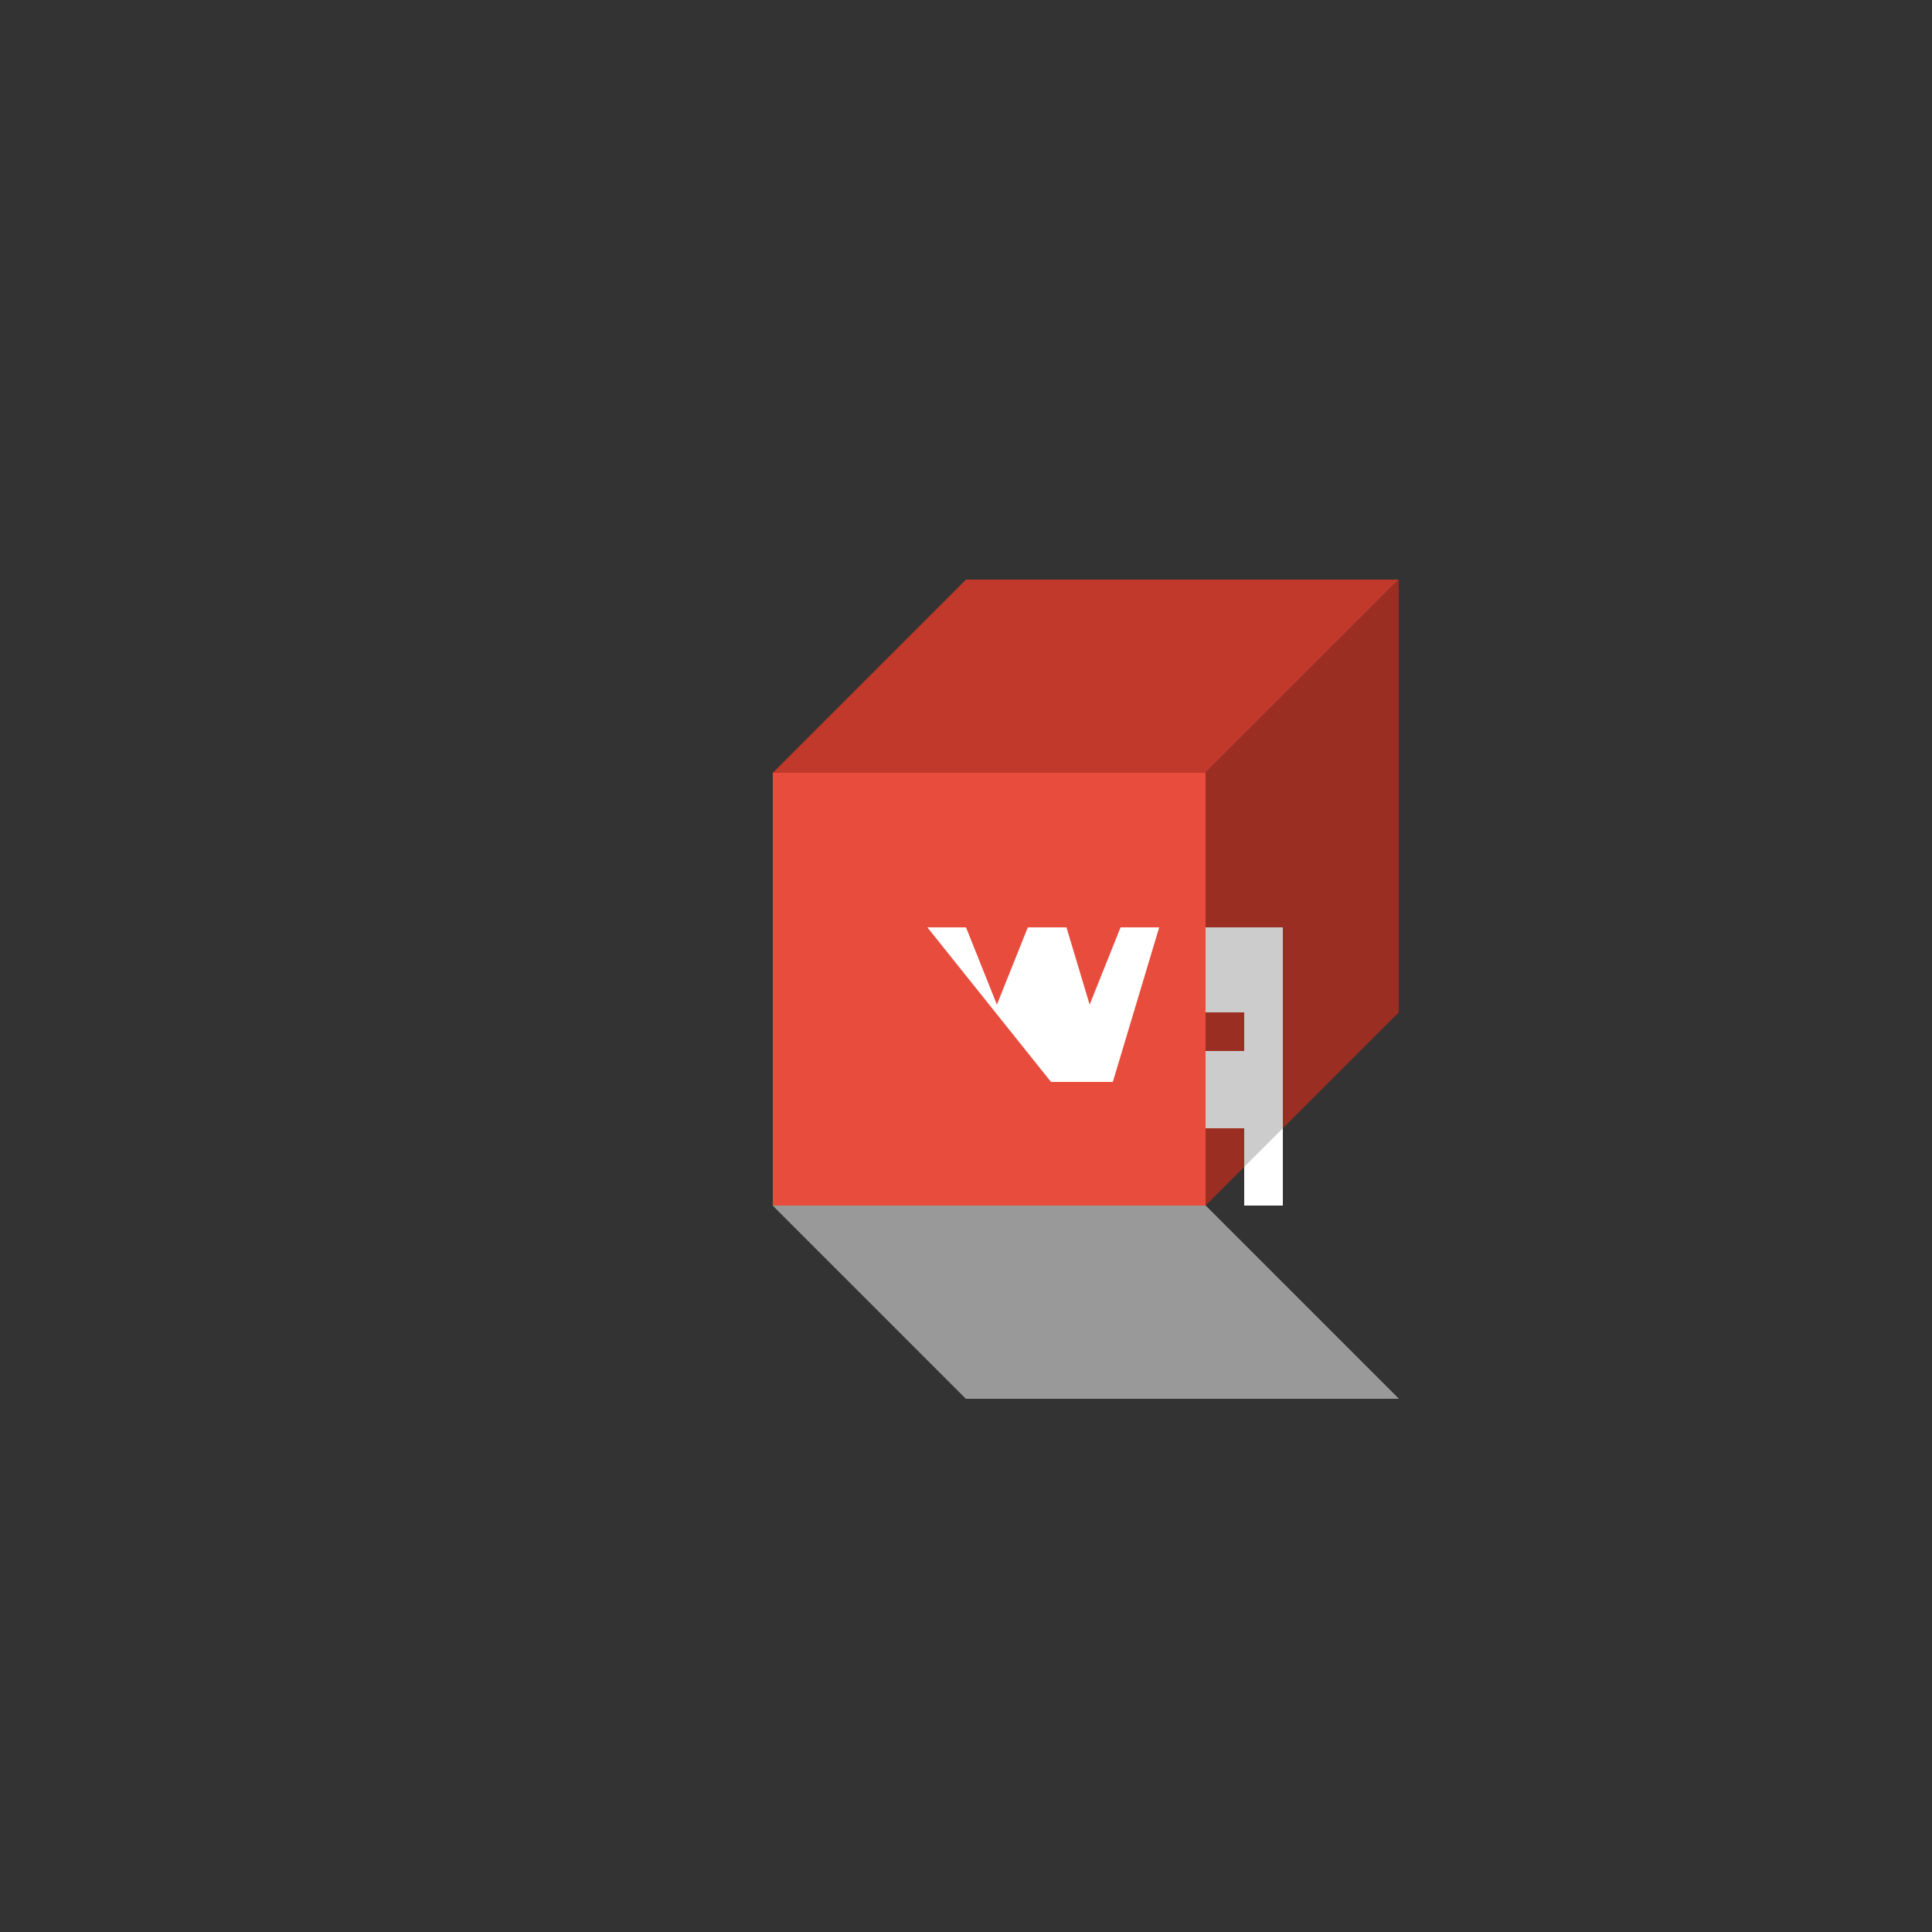
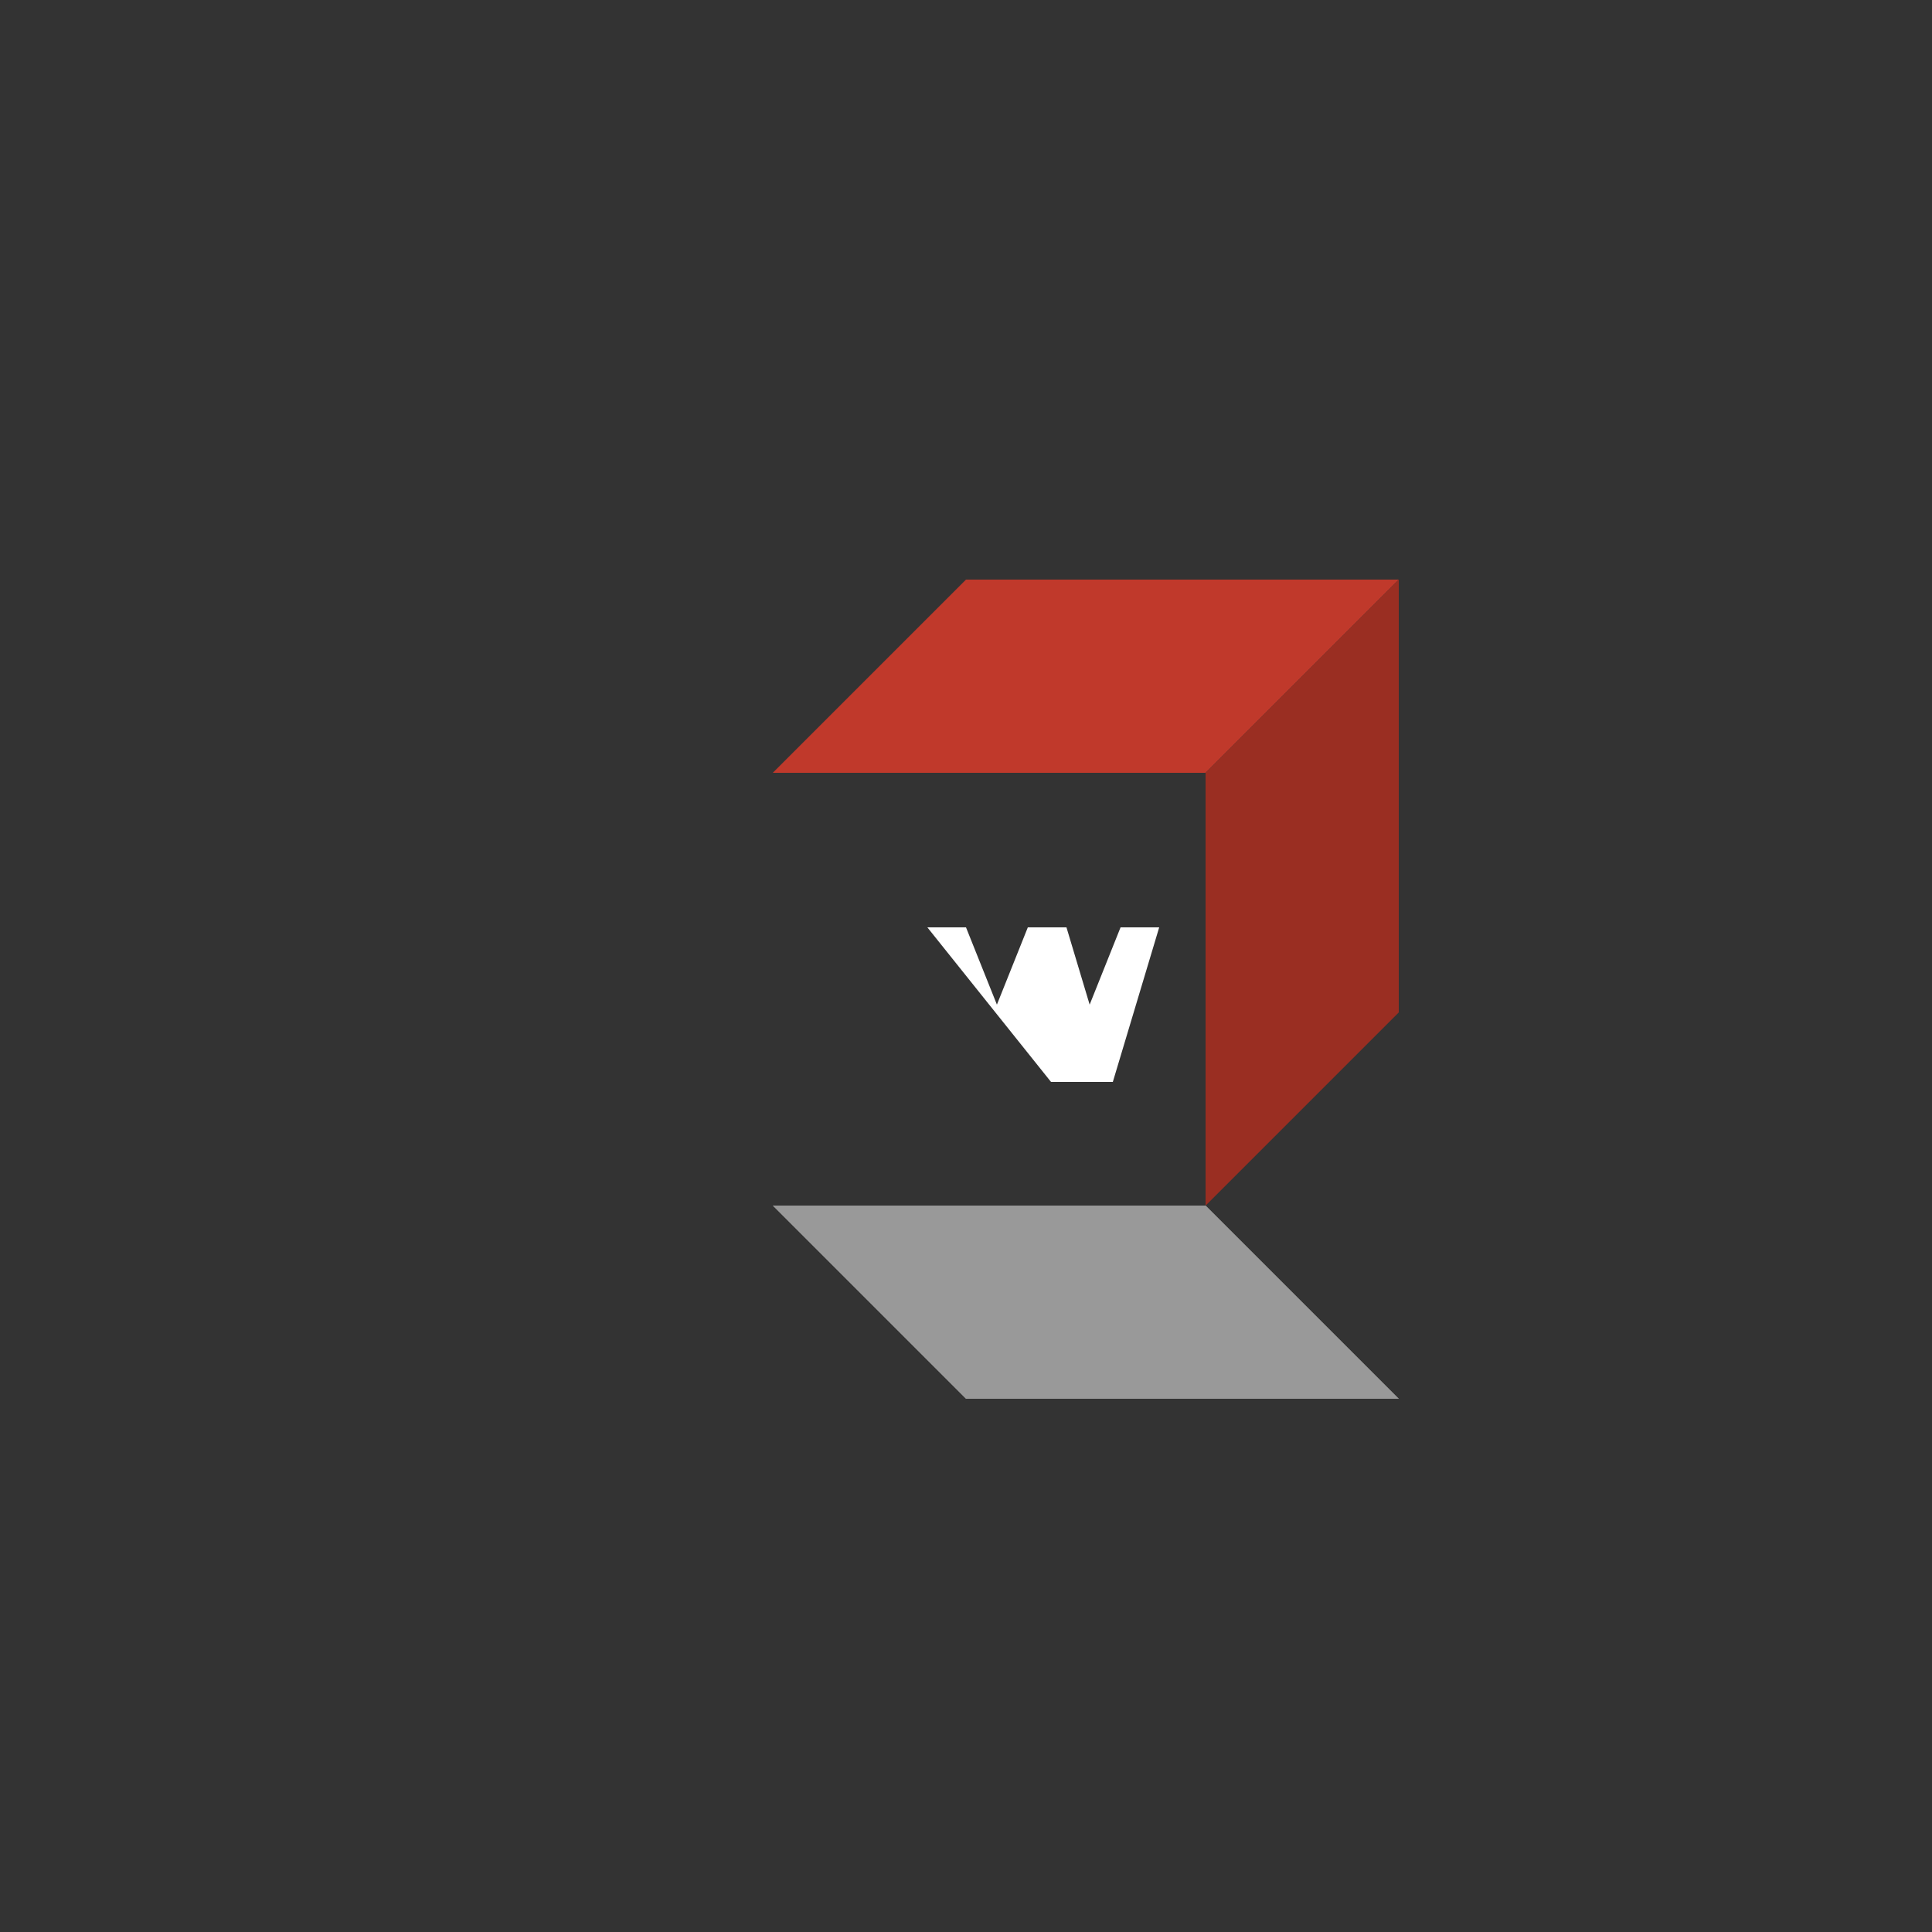
<svg xmlns="http://www.w3.org/2000/svg" width="500" height="500">
  <rect width="100%" height="100%" fill="#333333" stroke="none" />
  <defs />
  <g>
-     <path fill="#E74C3C" stroke="none" paint-order="stroke fill markers" d=" M 200 200 L 312 200 L 312 312 L 200 312 Z" />
    <path fill="#C0392B" stroke="none" paint-order="stroke fill markers" d=" M 200 200 L 250 150 L 362 150 L 312 200 Z" />
    <path fill="#C0392B" stroke="none" paint-order="stroke fill markers" d=" M 312 200 L 362 150 L 362 262 L 312 312 Z" />
    <path fill="#FFFFFF" stroke="none" paint-order="stroke fill markers" d=" M 240 240 L 250 240 L 258 260 L 266 240 L 276 240 L 282 260 L 290 240 L 300 240 L 288 280 L 272 280 Z" />
-     <path fill="#FFFFFF" stroke="none" paint-order="stroke fill markers" d=" M 322 240 L 312 240 L 312 262 L 322 262 L 322 272 L 312 272 L 312 292 L 322 292 L 322 312 L 332 312 L 332 240 Z" />
    <path fill="#FFFFFF" stroke="none" paint-order="stroke fill markers" d=" M 200 312 L 250 362 L 362 362 L 312 312 Z" />
    <path fill="rgb(0,0,0)" stroke="none" paint-order="stroke fill markers" d=" M 312 200 L 312 312 L 362 262 L 362 150 Z" fill-opacity="0.2" />
    <path fill="rgb(0,0,0)" stroke="none" paint-order="stroke fill markers" d=" M 312 312 L 200 312 L 250 362 L 362 362 Z" fill-opacity="0.4" />
  </g>
</svg>